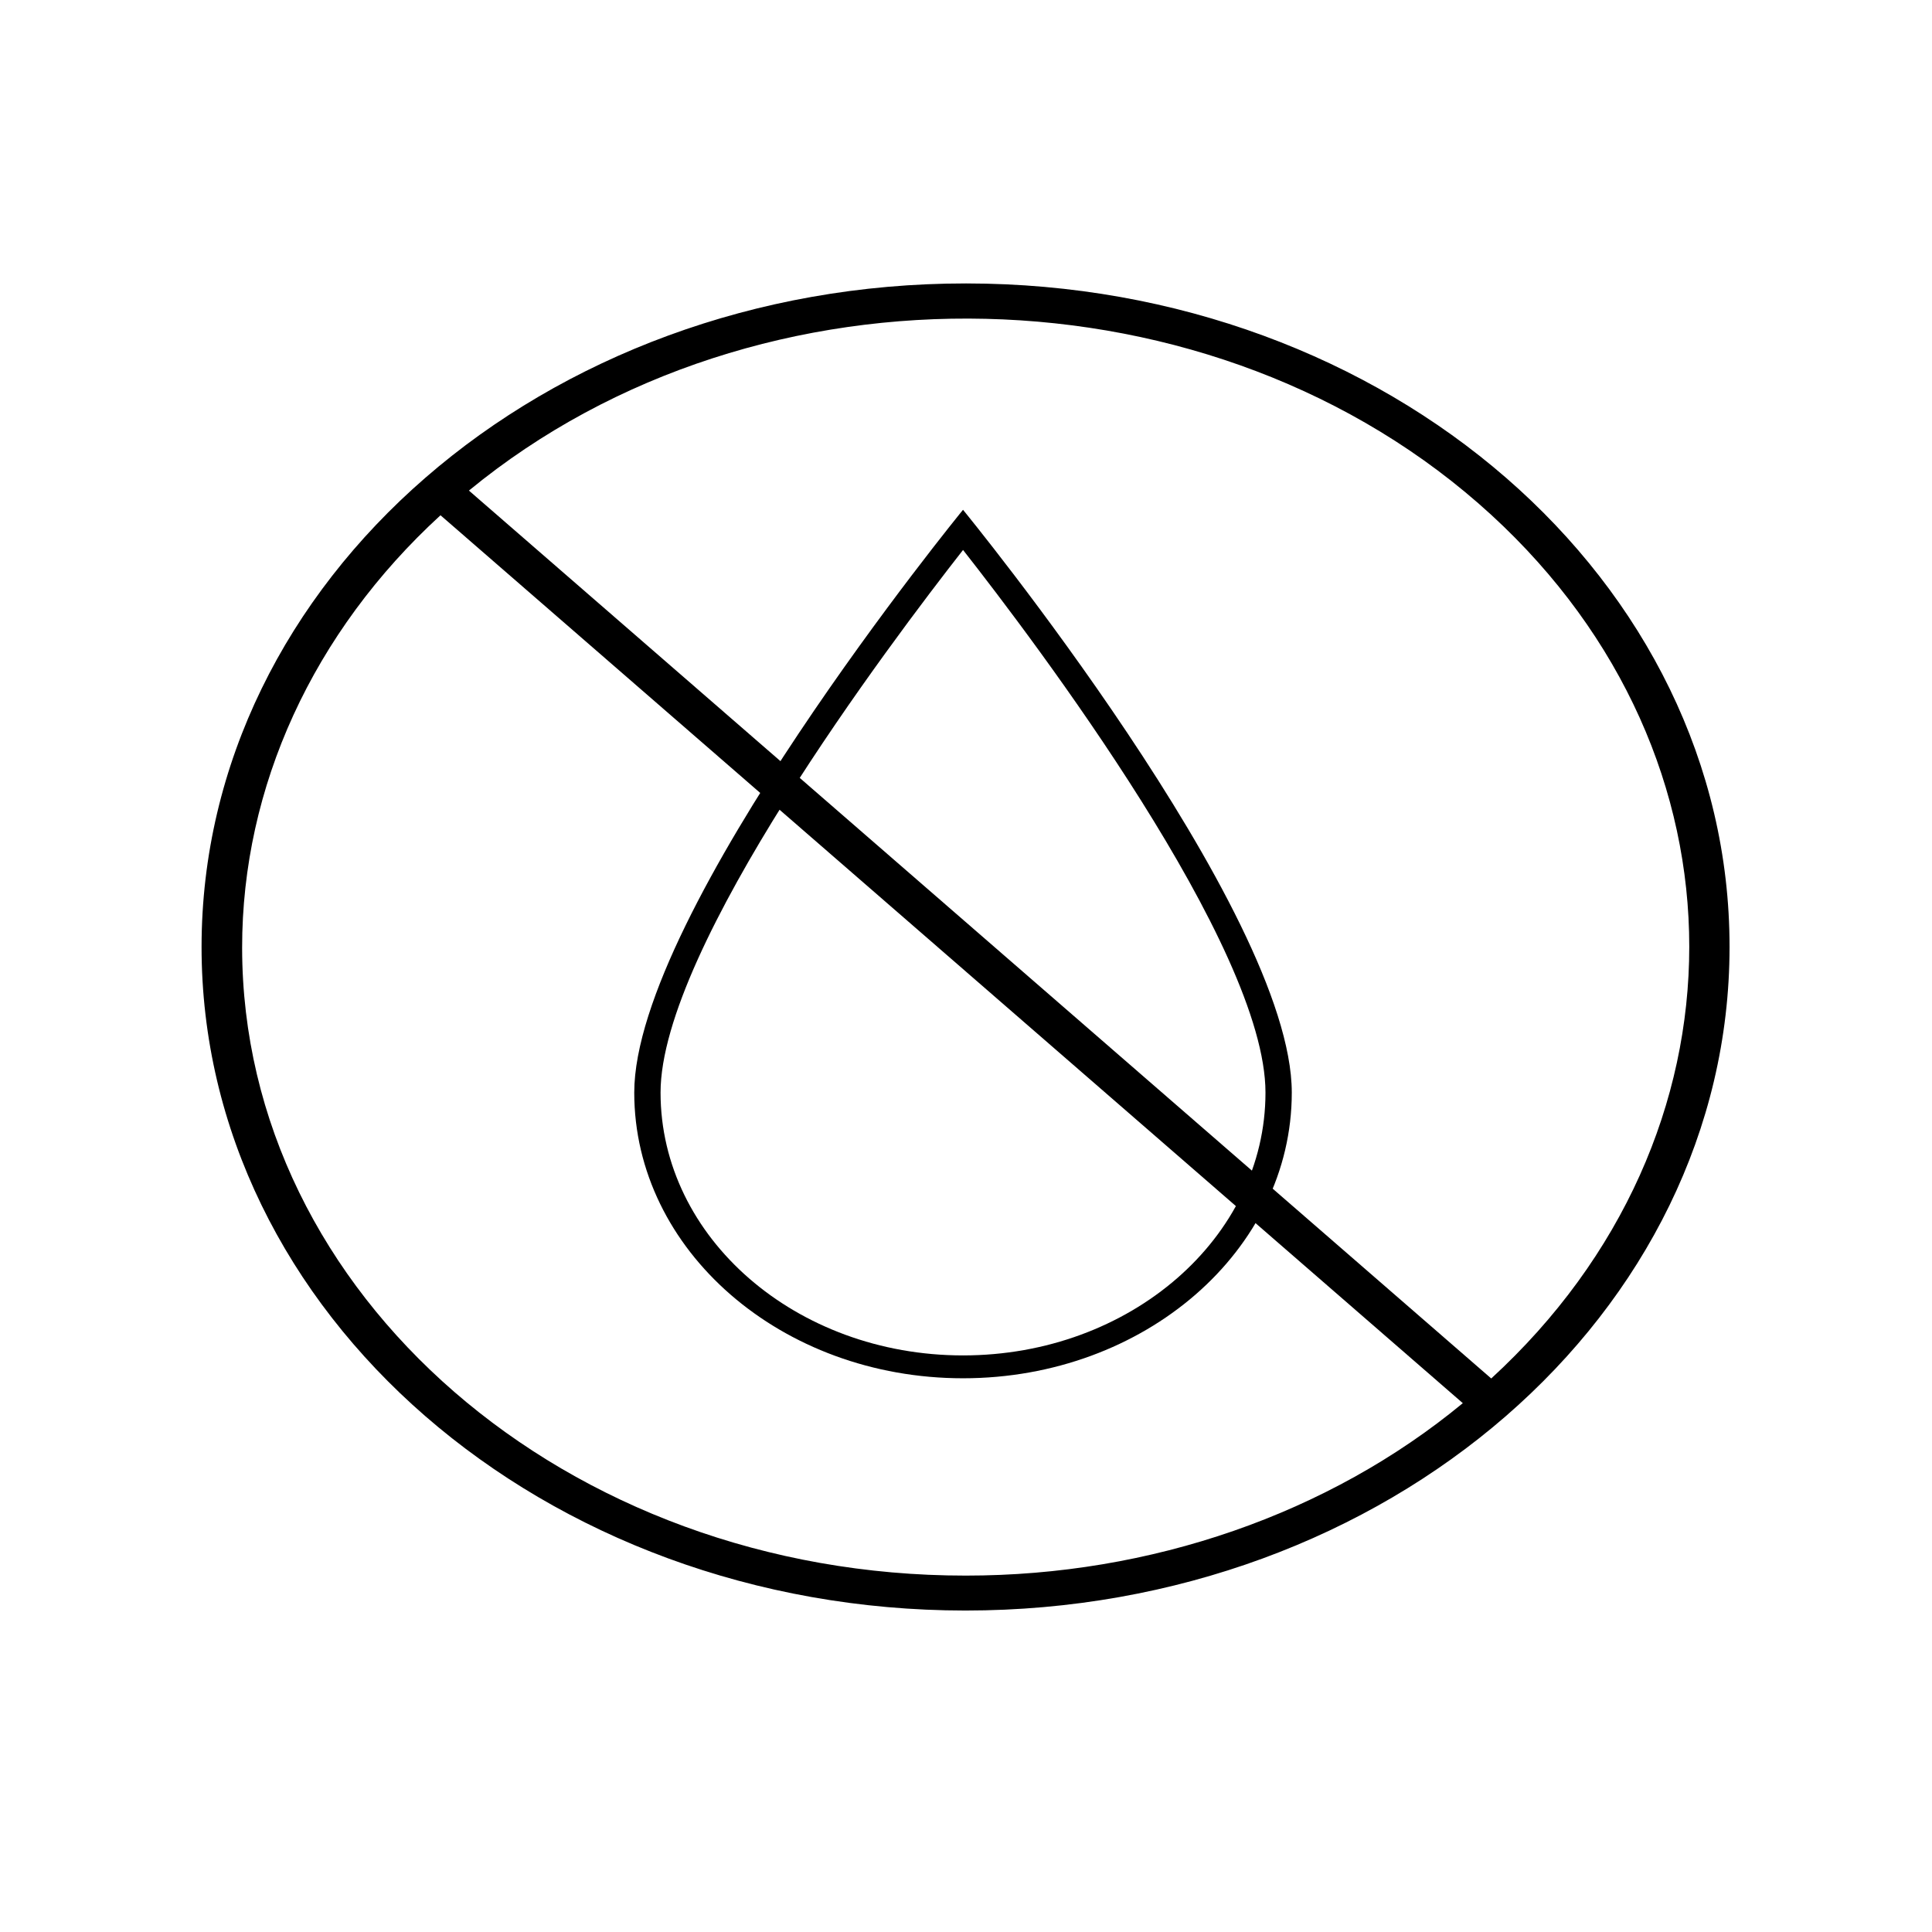
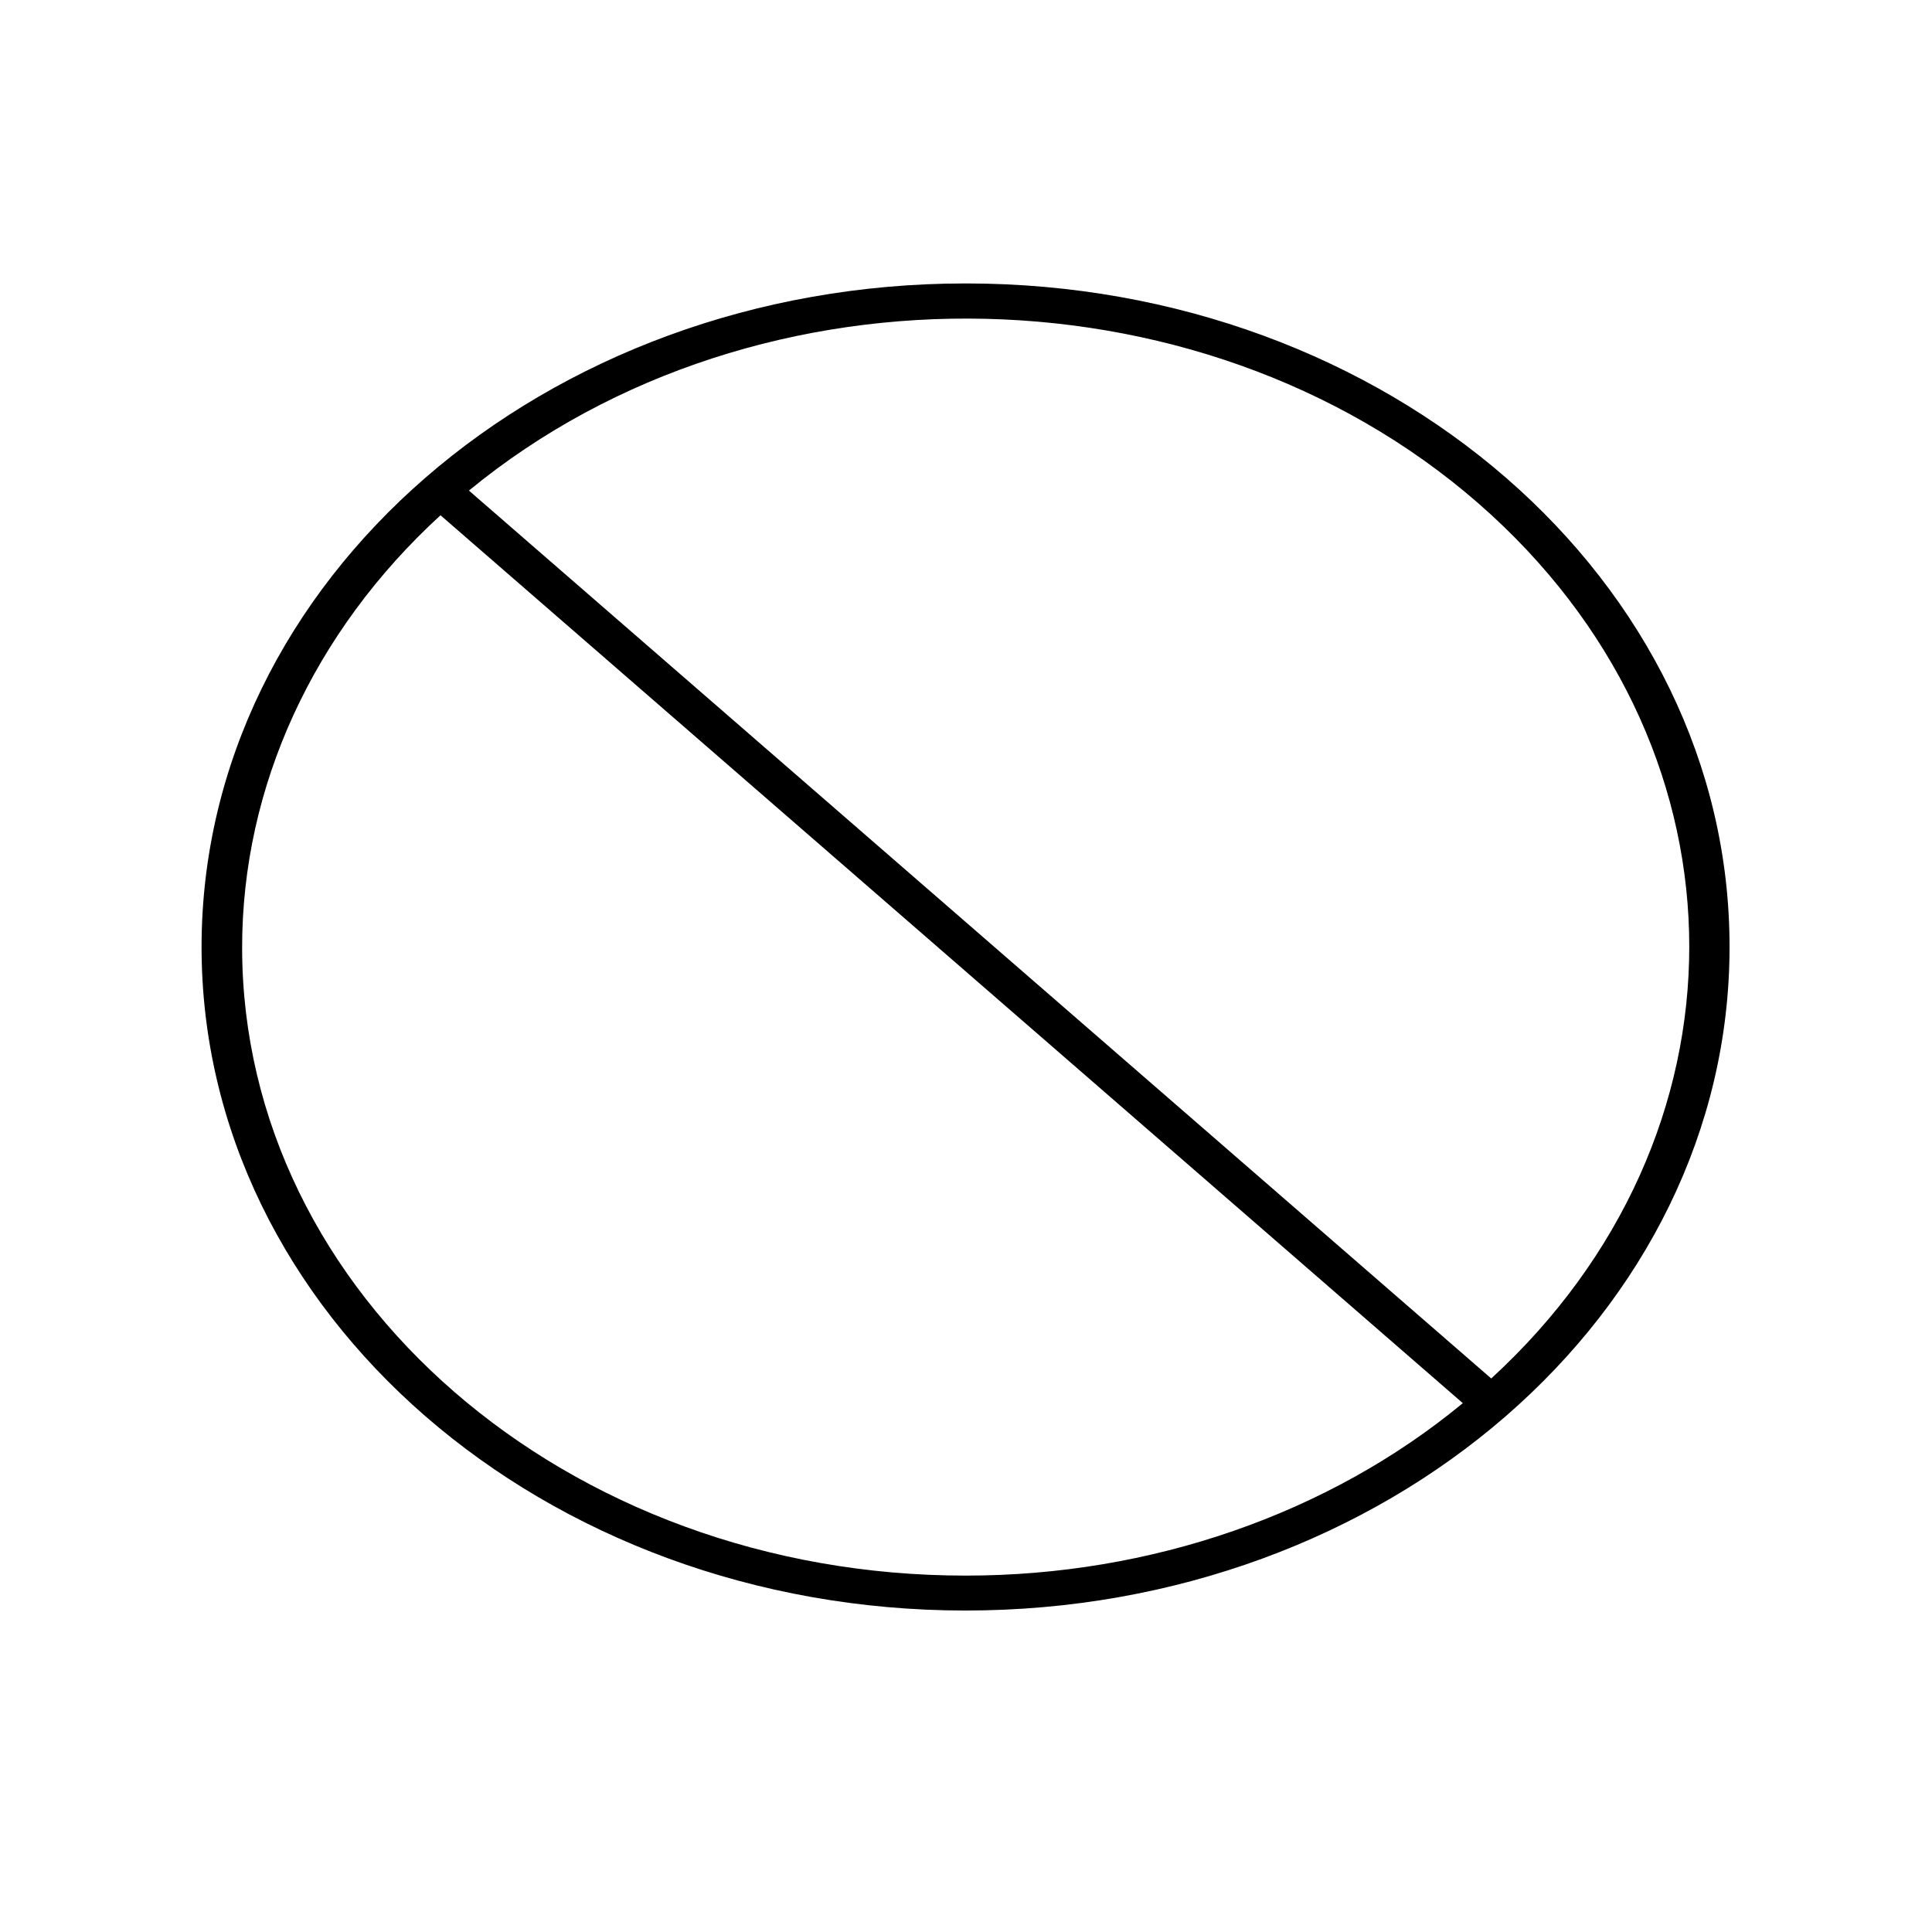
<svg xmlns="http://www.w3.org/2000/svg" version="1.0" preserveAspectRatio="xMidYMid meet" height="2048" viewBox="0 0 1536 1536" zoomAndPan="magnify" width="2048">
  <rect fill-opacity="1" height="1843.2" y="-153.6" fill="#ffffff" width="1843.2" x="-153.6" />
-   <rect fill-opacity="1" height="1843.2" y="-153.6" fill="#ffffff" width="1843.2" x="-153.6" />
  <path fill-rule="nonzero" fill-opacity="1" d="M 767.824 225.34 C 432.367 225.254 160.348 461.375 160.25 752.727 C 160.156 1044.078 432.016 1280.34 767.473 1280.422 C 1102.93 1280.504 1374.949 1044.387 1375.043 753.035 C 1375.043 752.98 1375.043 752.93 1375.043 752.879 C 1375.23 461.688 1103.59 225.5 768.32 225.34 C 768.152 225.34 767.992 225.336 767.824 225.34 Z M 767.824 1252.648 C 450.258 1252.805 192.676 1029.336 192.5 753.516 C 192.414 625.578 248.871 502.492 350.215 409.648 L 1162.98 1115.555 C 1056.41 1203.617 914.918 1252.707 767.824 1252.648 Z M 1185.574 1095.93 L 372.812 390.023 C 603.387 200.418 967.27 209.055 1185.574 409.312 C 1395.496 601.879 1395.496 903.371 1185.574 1095.93 Z M 1185.574 1095.93" fill="#000000" />
-   <path fill-rule="nonzero" fill-opacity="1" d="M 504.25 868.641 C 504.25 994.082 621.273 1095.77 765.629 1095.77 C 909.984 1095.77 1027.008 994.082 1027.008 868.641 C 1027.008 724.191 765.629 405.305 765.629 405.305 C 765.629 405.305 504.25 725.098 504.25 868.641 Z M 1006.094 868.641 C 1006.094 984.043 898.434 1077.598 765.629 1077.598 C 632.824 1077.598 525.16 984.043 525.16 868.641 C 525.16 753.316 708.188 510.602 765.652 437.242 C 823.141 510.438 1006.094 752.535 1006.094 868.641 Z M 1006.094 868.641" fill="#000000" />
</svg>